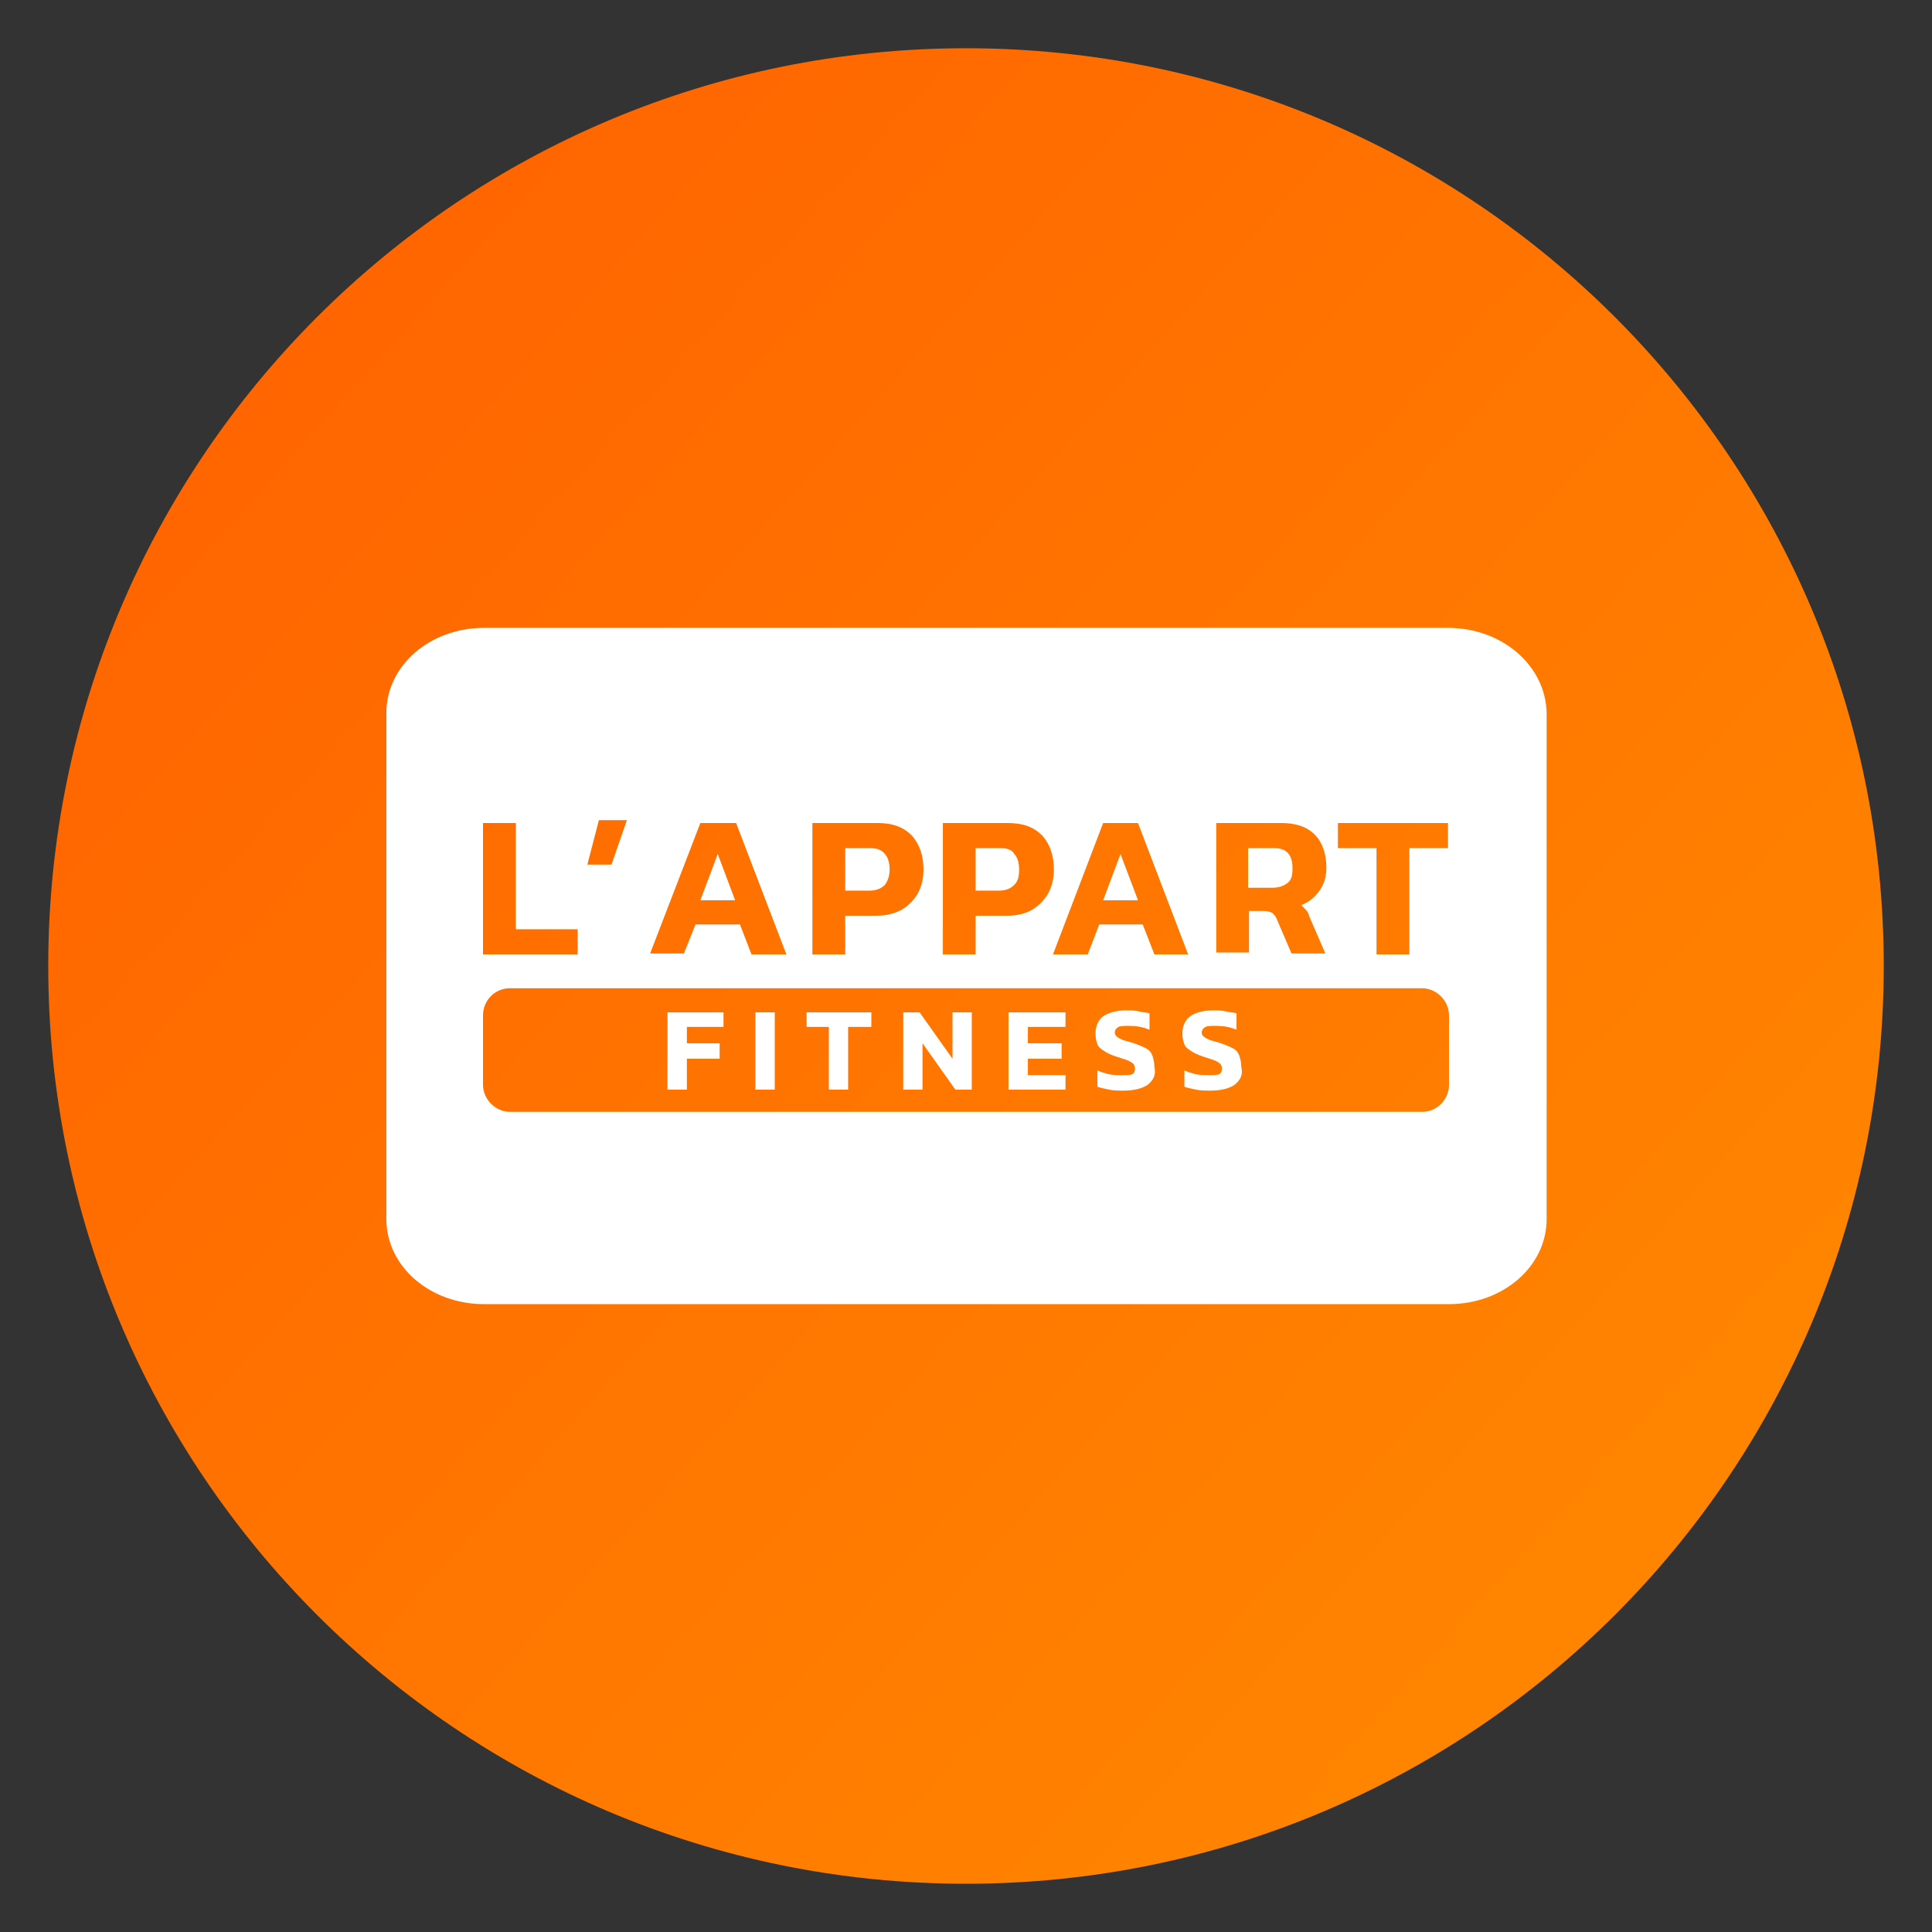
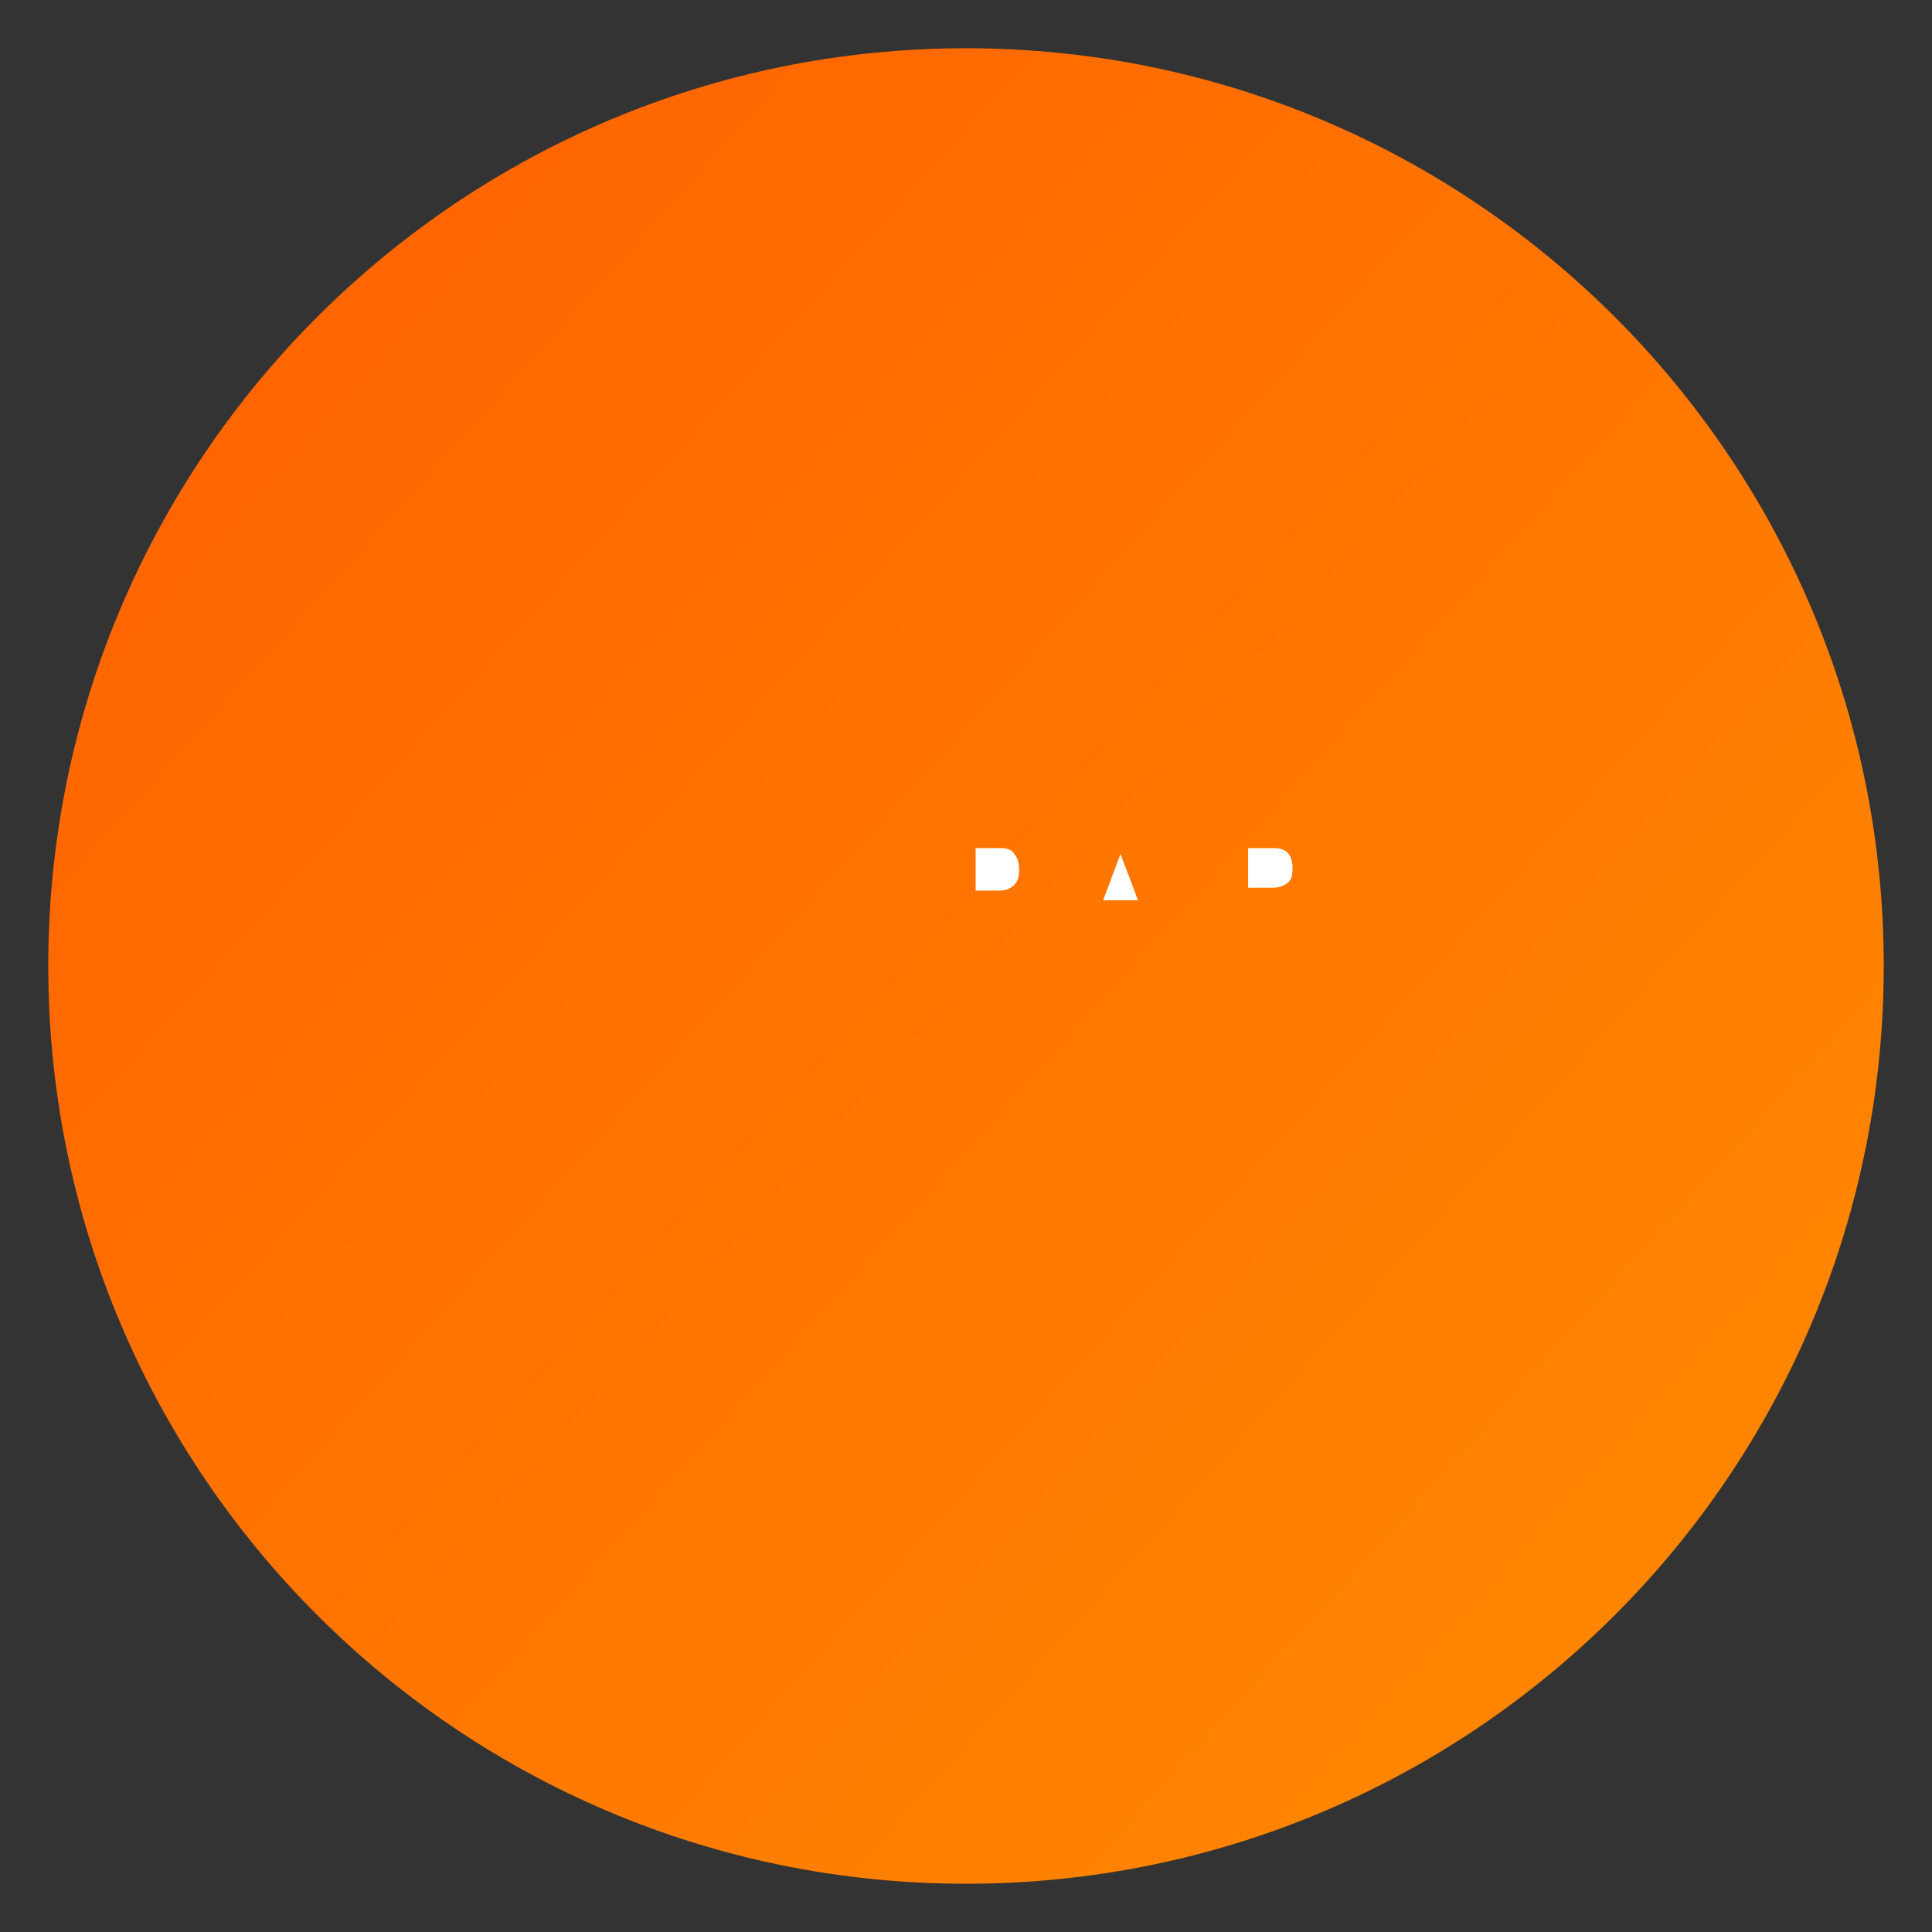
<svg xmlns="http://www.w3.org/2000/svg" width="76pt" height="76pt" viewBox="0 0 76 76" version="1.1">
  <rect x="0" y="0" width="76" height="76" fill="#333333" stroke="none" />
  <defs>
    <linearGradient id="linear0" gradientUnits="userSpaceOnUse" x1="-1060.832" y1="167.11" x2="-1060.592" y2="166.895" gradientTransform="matrix(288.8,0,0,-288.8,306375,48271.4)">
      <stop offset="0" style="stop-color:rgb(100%,38.824%,0%);stop-opacity:1;" />
      <stop offset="1" style="stop-color:rgb(100%,54.902%,0%);stop-opacity:1;" />
    </linearGradient>
  </defs>
  <g id="surface1">
    <path style=" stroke:none;fill-rule:evenodd;fill:url(#linear0);" d="M 74.102 38 C 74.102 57.938 57.938 74.102 38 74.102 C 18.062 74.102 1.898 57.938 1.898 38 C 1.898 18.062 18.062 1.898 38 1.898 C 57.938 1.898 74.102 18.062 74.102 38 Z M 74.102 38 " />
    <path style=" stroke:none;fill-rule:evenodd;fill:rgb(100%,100%,100%);fill-opacity:1;" d="M 43.395 35.414 L 44.766 35.414 L 44.078 33.594 Z M 43.395 35.414 " />
-     <path style=" stroke:none;fill-rule:evenodd;fill:rgb(100%,100%,100%);fill-opacity:1;" d="M 34.238 33.363 L 33.25 33.363 L 33.25 35.035 L 34.199 35.035 C 34.465 35.035 34.656 34.961 34.809 34.809 C 34.922 34.656 34.996 34.465 34.996 34.199 C 34.996 33.934 34.922 33.707 34.809 33.594 C 34.695 33.441 34.504 33.363 34.238 33.363 Z M 34.238 33.363 " />
    <path style=" stroke:none;fill-rule:evenodd;fill:rgb(100%,100%,100%);fill-opacity:1;" d="M 39.367 33.363 L 38.379 33.363 L 38.379 35.035 L 39.293 35.035 C 39.559 35.035 39.746 34.961 39.898 34.809 C 40.051 34.656 40.09 34.465 40.09 34.199 C 40.09 33.934 40.016 33.707 39.898 33.594 C 39.824 33.441 39.633 33.363 39.367 33.363 Z M 39.367 33.363 " />
-     <path style=" stroke:none;fill-rule:evenodd;fill:rgb(100%,100%,100%);fill-opacity:1;" d="M 27.551 35.414 L 28.918 35.414 L 28.234 33.594 Z M 27.551 35.414 " />
    <path style=" stroke:none;fill-rule:evenodd;fill:rgb(100%,100%,100%);fill-opacity:1;" d="M 50.121 33.363 L 49.098 33.363 L 49.098 34.922 L 50.047 34.922 C 50.312 34.922 50.504 34.848 50.652 34.73 C 50.805 34.617 50.844 34.43 50.844 34.16 C 50.844 33.629 50.617 33.363 50.121 33.363 Z M 50.121 33.363 " />
-     <path style=" stroke:none;fill-rule:evenodd;fill:rgb(100%,100%,100%);fill-opacity:1;" d="M 28.461 40.395 L 27.02 40.395 L 27.02 41.039 L 28.309 41.039 L 28.309 41.648 L 27.02 41.648 L 27.02 42.863 L 26.258 42.863 L 26.258 39.824 L 28.461 39.824 Z M 30.477 42.863 L 29.715 42.863 L 29.715 39.824 L 30.477 39.824 Z M 34.277 40.395 L 33.363 40.395 L 33.363 42.863 L 32.605 42.863 L 32.605 40.395 L 31.73 40.395 L 31.73 39.824 L 34.277 39.824 Z M 38.227 42.863 L 37.582 42.863 L 36.289 41.039 L 36.289 42.863 L 35.531 42.863 L 35.531 39.824 L 36.176 39.824 L 37.469 41.648 L 37.469 39.824 L 38.227 39.824 Z M 41.914 40.395 L 40.434 40.395 L 40.434 41.039 L 41.762 41.039 L 41.762 41.648 L 40.434 41.648 L 40.434 42.293 L 41.914 42.293 L 41.914 42.863 L 39.672 42.863 L 39.672 39.824 L 41.914 39.824 Z M 45.145 42.676 C 44.914 42.824 44.613 42.902 44.195 42.902 C 44.004 42.902 43.812 42.902 43.625 42.863 C 43.434 42.824 43.281 42.789 43.168 42.75 L 43.168 42.105 C 43.32 42.18 43.473 42.219 43.625 42.258 C 43.777 42.293 43.965 42.293 44.117 42.293 C 44.309 42.293 44.461 42.293 44.535 42.258 C 44.613 42.219 44.648 42.141 44.648 42.027 C 44.648 41.953 44.613 41.875 44.574 41.84 C 44.535 41.801 44.461 41.762 44.383 41.723 C 44.309 41.688 44.156 41.648 43.93 41.57 C 43.699 41.496 43.547 41.422 43.434 41.344 C 43.32 41.27 43.207 41.191 43.168 41.078 C 43.129 40.965 43.094 40.852 43.094 40.66 C 43.094 40.355 43.207 40.129 43.395 39.977 C 43.625 39.824 43.93 39.746 44.309 39.746 C 44.461 39.746 44.648 39.746 44.801 39.785 C 44.953 39.824 45.105 39.824 45.219 39.863 L 45.219 40.508 C 44.953 40.395 44.688 40.355 44.422 40.355 C 44.23 40.355 44.078 40.355 44.004 40.395 C 43.93 40.434 43.852 40.508 43.852 40.621 C 43.852 40.699 43.891 40.734 43.93 40.773 C 43.965 40.812 44.043 40.852 44.117 40.887 C 44.195 40.926 44.348 40.965 44.496 41.004 C 44.727 41.078 44.914 41.152 45.066 41.23 C 45.219 41.305 45.297 41.422 45.336 41.535 C 45.371 41.648 45.41 41.801 45.41 41.953 C 45.484 42.293 45.371 42.484 45.145 42.676 Z M 48.562 42.676 C 48.336 42.824 48.031 42.902 47.613 42.902 C 47.426 42.902 47.234 42.902 47.043 42.863 C 46.855 42.824 46.703 42.789 46.59 42.75 L 46.59 42.105 C 46.738 42.18 46.891 42.219 47.043 42.258 C 47.195 42.293 47.387 42.293 47.539 42.293 C 47.727 42.293 47.879 42.293 47.957 42.258 C 48.031 42.219 48.07 42.141 48.07 42.027 C 48.07 41.953 48.031 41.875 47.992 41.84 C 47.957 41.801 47.879 41.762 47.805 41.723 C 47.727 41.688 47.574 41.648 47.348 41.57 C 47.121 41.496 46.969 41.422 46.855 41.344 C 46.738 41.27 46.625 41.191 46.59 41.078 C 46.551 40.965 46.512 40.852 46.512 40.66 C 46.512 40.355 46.625 40.129 46.816 39.977 C 47.043 39.824 47.348 39.746 47.727 39.746 C 47.879 39.746 48.07 39.746 48.223 39.785 C 48.375 39.824 48.527 39.824 48.641 39.863 L 48.641 40.508 C 48.375 40.395 48.109 40.355 47.844 40.355 C 47.652 40.355 47.5 40.355 47.426 40.395 C 47.348 40.434 47.273 40.508 47.273 40.621 C 47.273 40.699 47.309 40.734 47.348 40.773 C 47.387 40.812 47.461 40.852 47.539 40.887 C 47.613 40.926 47.766 40.965 47.918 41.004 C 48.145 41.078 48.336 41.152 48.488 41.23 C 48.641 41.305 48.715 41.422 48.754 41.535 C 48.793 41.648 48.828 41.801 48.828 41.953 C 48.906 42.293 48.793 42.484 48.562 42.676 Z M 48.562 42.676 " />
-     <path style=" stroke:none;fill-rule:evenodd;fill:rgb(100%,100%,100%);fill-opacity:1;" d="M 56.961 24.699 L 19.039 24.699 C 16.91 24.699 15.199 26.184 15.199 28.043 L 15.199 47.957 C 15.199 49.816 16.91 51.301 19.039 51.301 L 57 51.301 C 59.129 51.301 60.84 49.816 60.84 47.957 L 60.84 28.043 C 60.801 26.184 59.09 24.699 56.961 24.699 Z M 52.629 32.375 L 56.961 32.375 L 56.961 33.363 L 55.441 33.363 L 55.441 37.543 L 54.148 37.543 L 54.148 33.363 L 52.629 33.363 Z M 47.805 32.375 L 50.387 32.375 C 50.996 32.375 51.414 32.527 51.719 32.832 C 52.023 33.137 52.176 33.594 52.176 34.125 C 52.176 34.465 52.098 34.77 51.906 35.035 C 51.719 35.301 51.488 35.492 51.188 35.605 C 51.262 35.684 51.301 35.719 51.375 35.797 C 51.453 35.871 51.488 35.984 51.527 36.102 L 52.137 37.508 L 50.805 37.508 L 50.234 36.176 C 50.199 36.062 50.121 35.984 50.047 35.91 C 49.969 35.871 49.855 35.836 49.742 35.836 L 49.133 35.836 L 49.133 37.469 L 47.844 37.469 L 47.844 32.375 Z M 44.766 32.375 L 46.738 37.543 L 45.41 37.543 L 44.953 36.367 L 43.242 36.367 L 42.789 37.543 L 41.422 37.543 L 43.395 32.375 Z M 37.09 32.375 L 39.633 32.375 C 40.242 32.375 40.66 32.527 41.004 32.871 C 41.305 33.211 41.457 33.668 41.457 34.199 C 41.457 34.543 41.383 34.883 41.23 35.148 C 41.078 35.414 40.852 35.645 40.586 35.797 C 40.316 35.949 39.977 36.023 39.598 36.023 L 38.379 36.023 L 38.379 37.543 L 37.09 37.543 Z M 31.957 32.375 L 34.504 32.375 C 35.113 32.375 35.531 32.527 35.871 32.871 C 36.176 33.211 36.328 33.668 36.328 34.199 C 36.328 34.543 36.254 34.883 36.102 35.148 C 35.949 35.414 35.719 35.645 35.453 35.797 C 35.148 35.949 34.848 36.023 34.465 36.023 L 33.25 36.023 L 33.25 37.543 L 31.957 37.543 Z M 27.551 32.375 L 28.957 32.375 L 30.934 37.543 L 29.562 37.543 L 29.109 36.367 L 27.359 36.367 L 26.902 37.508 L 25.574 37.508 Z M 23.559 32.262 L 24.66 32.262 L 24.055 34.012 L 23.105 34.012 Z M 19 32.375 L 20.293 32.375 L 20.293 36.555 L 22.723 36.555 L 22.723 37.543 L 19 37.543 Z M 57 42.676 C 57 43.242 56.543 43.738 55.938 43.738 L 20.062 43.738 C 19.492 43.738 19 43.242 19 42.676 L 19 39.938 C 19 39.367 19.457 38.875 20.062 38.875 L 55.938 38.875 C 56.508 38.875 57 39.367 57 39.938 Z M 57 42.676 " />
  </g>
</svg>